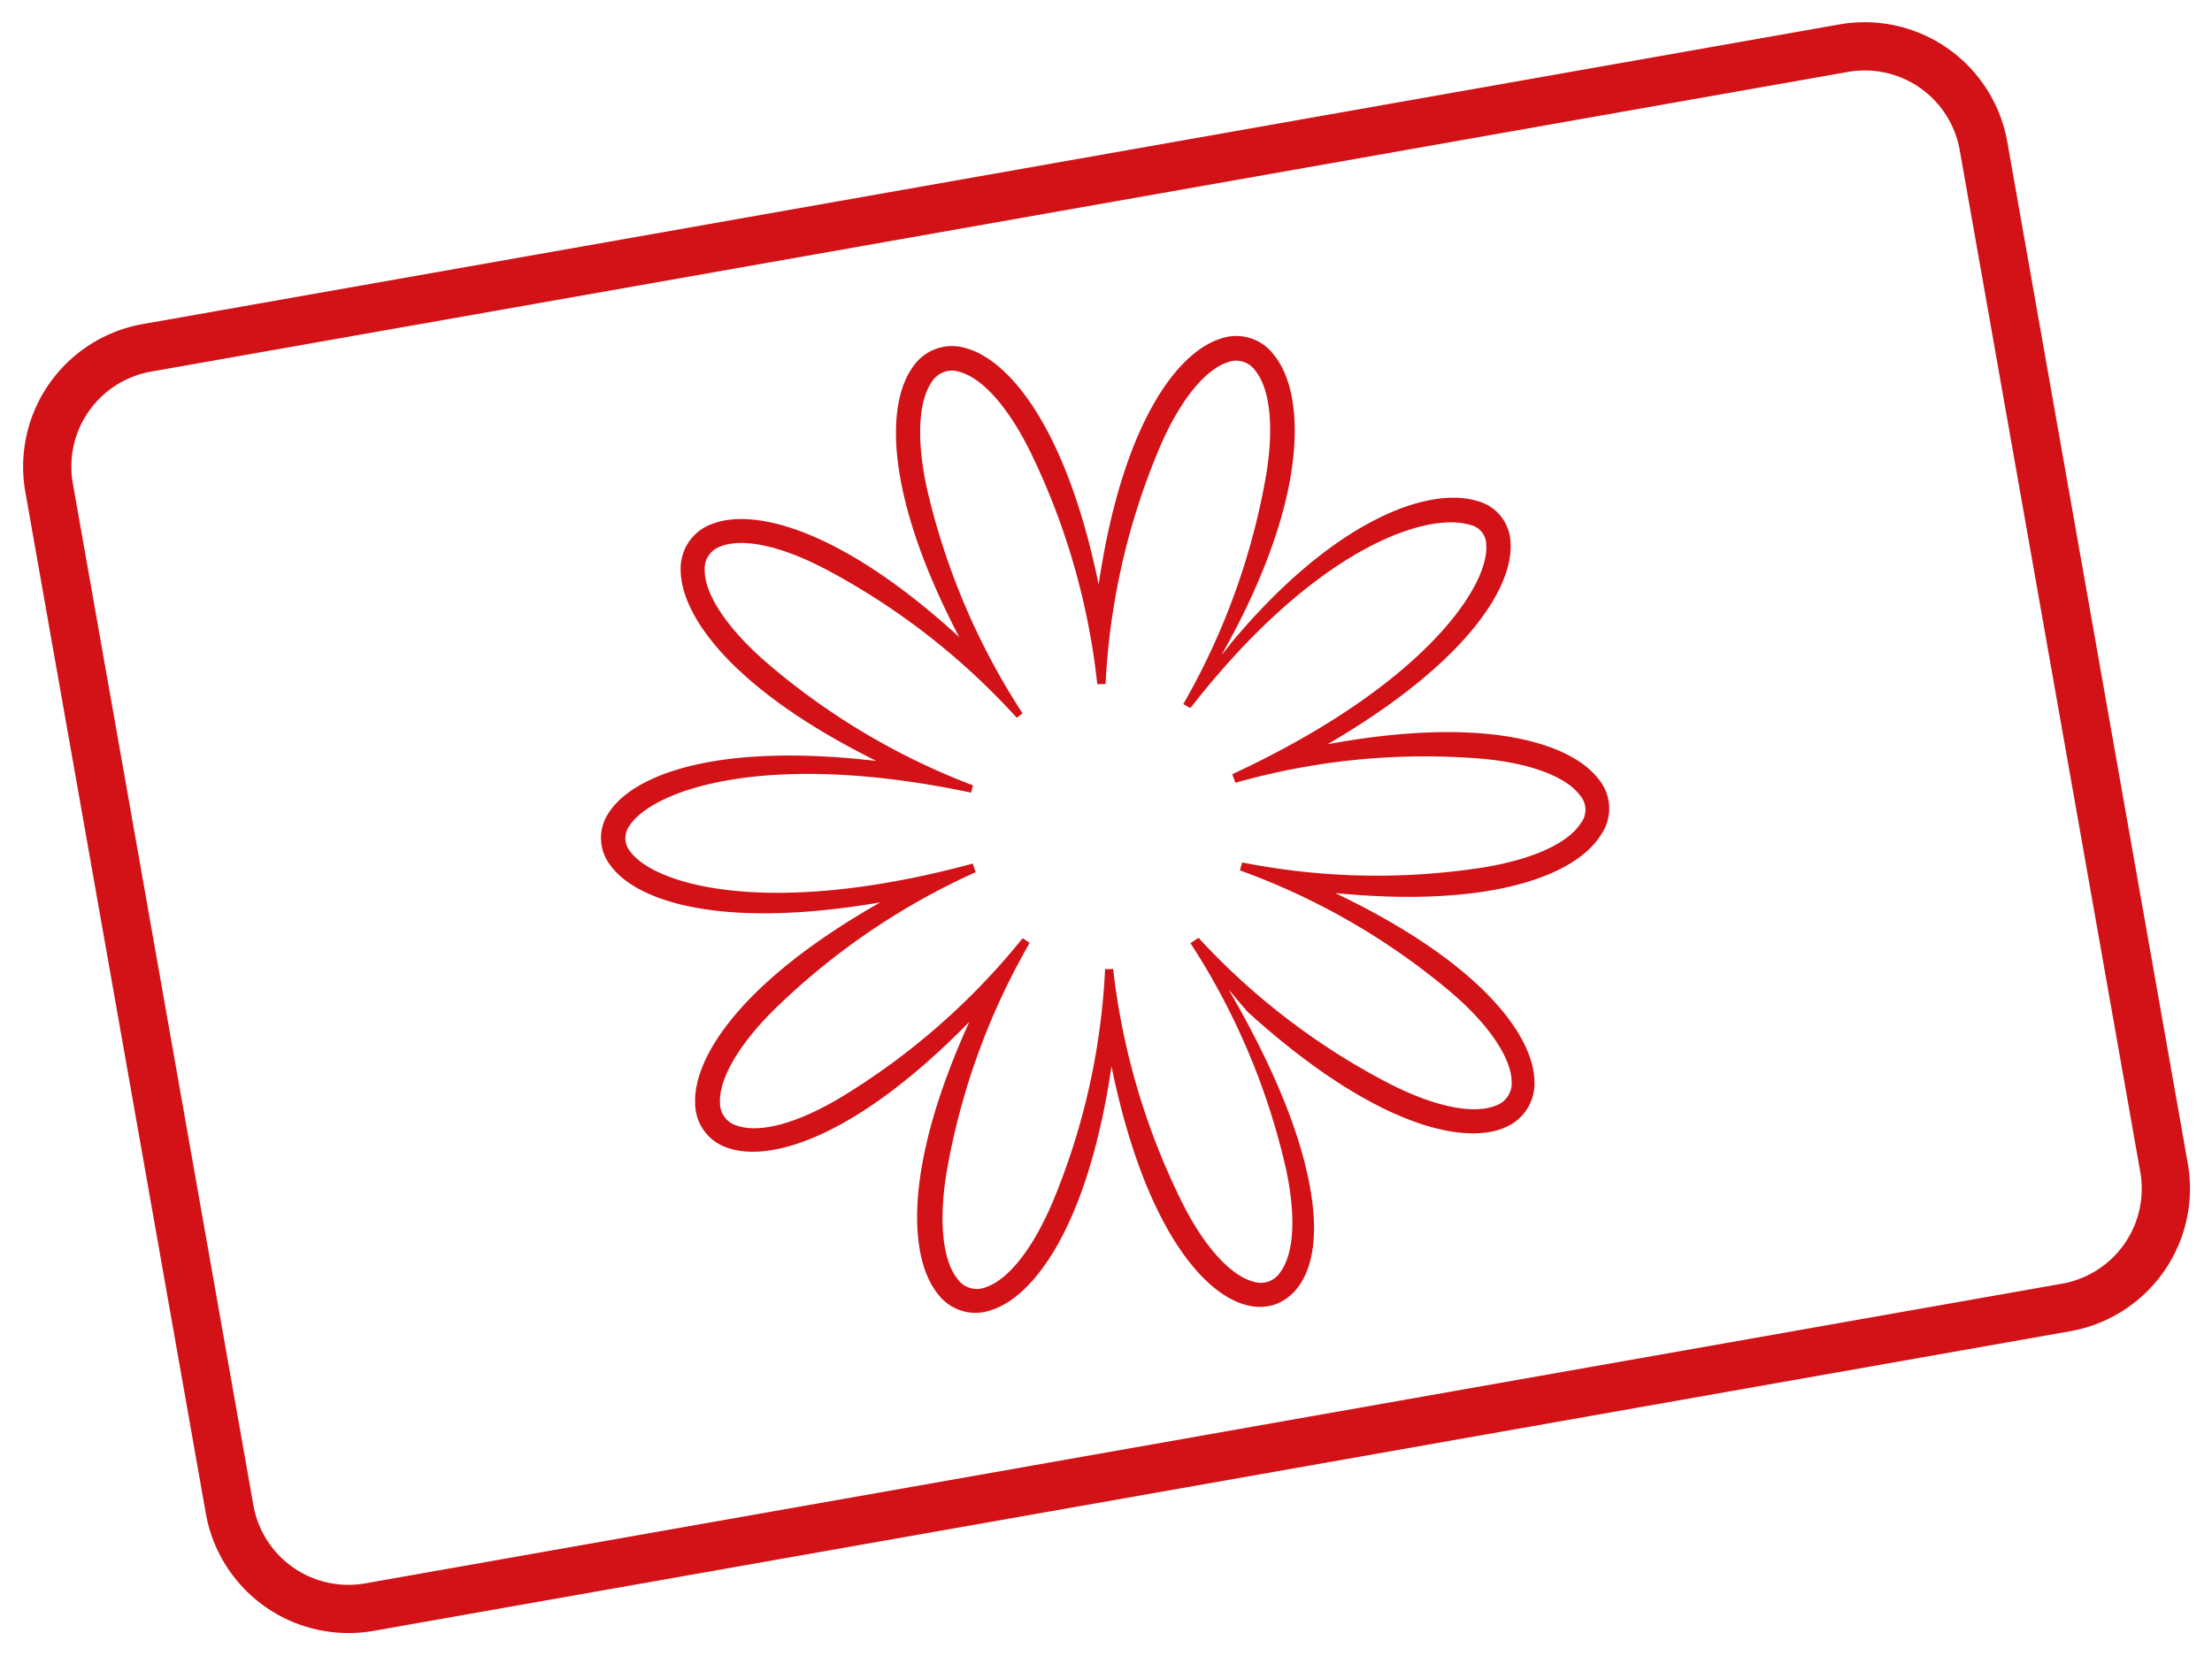
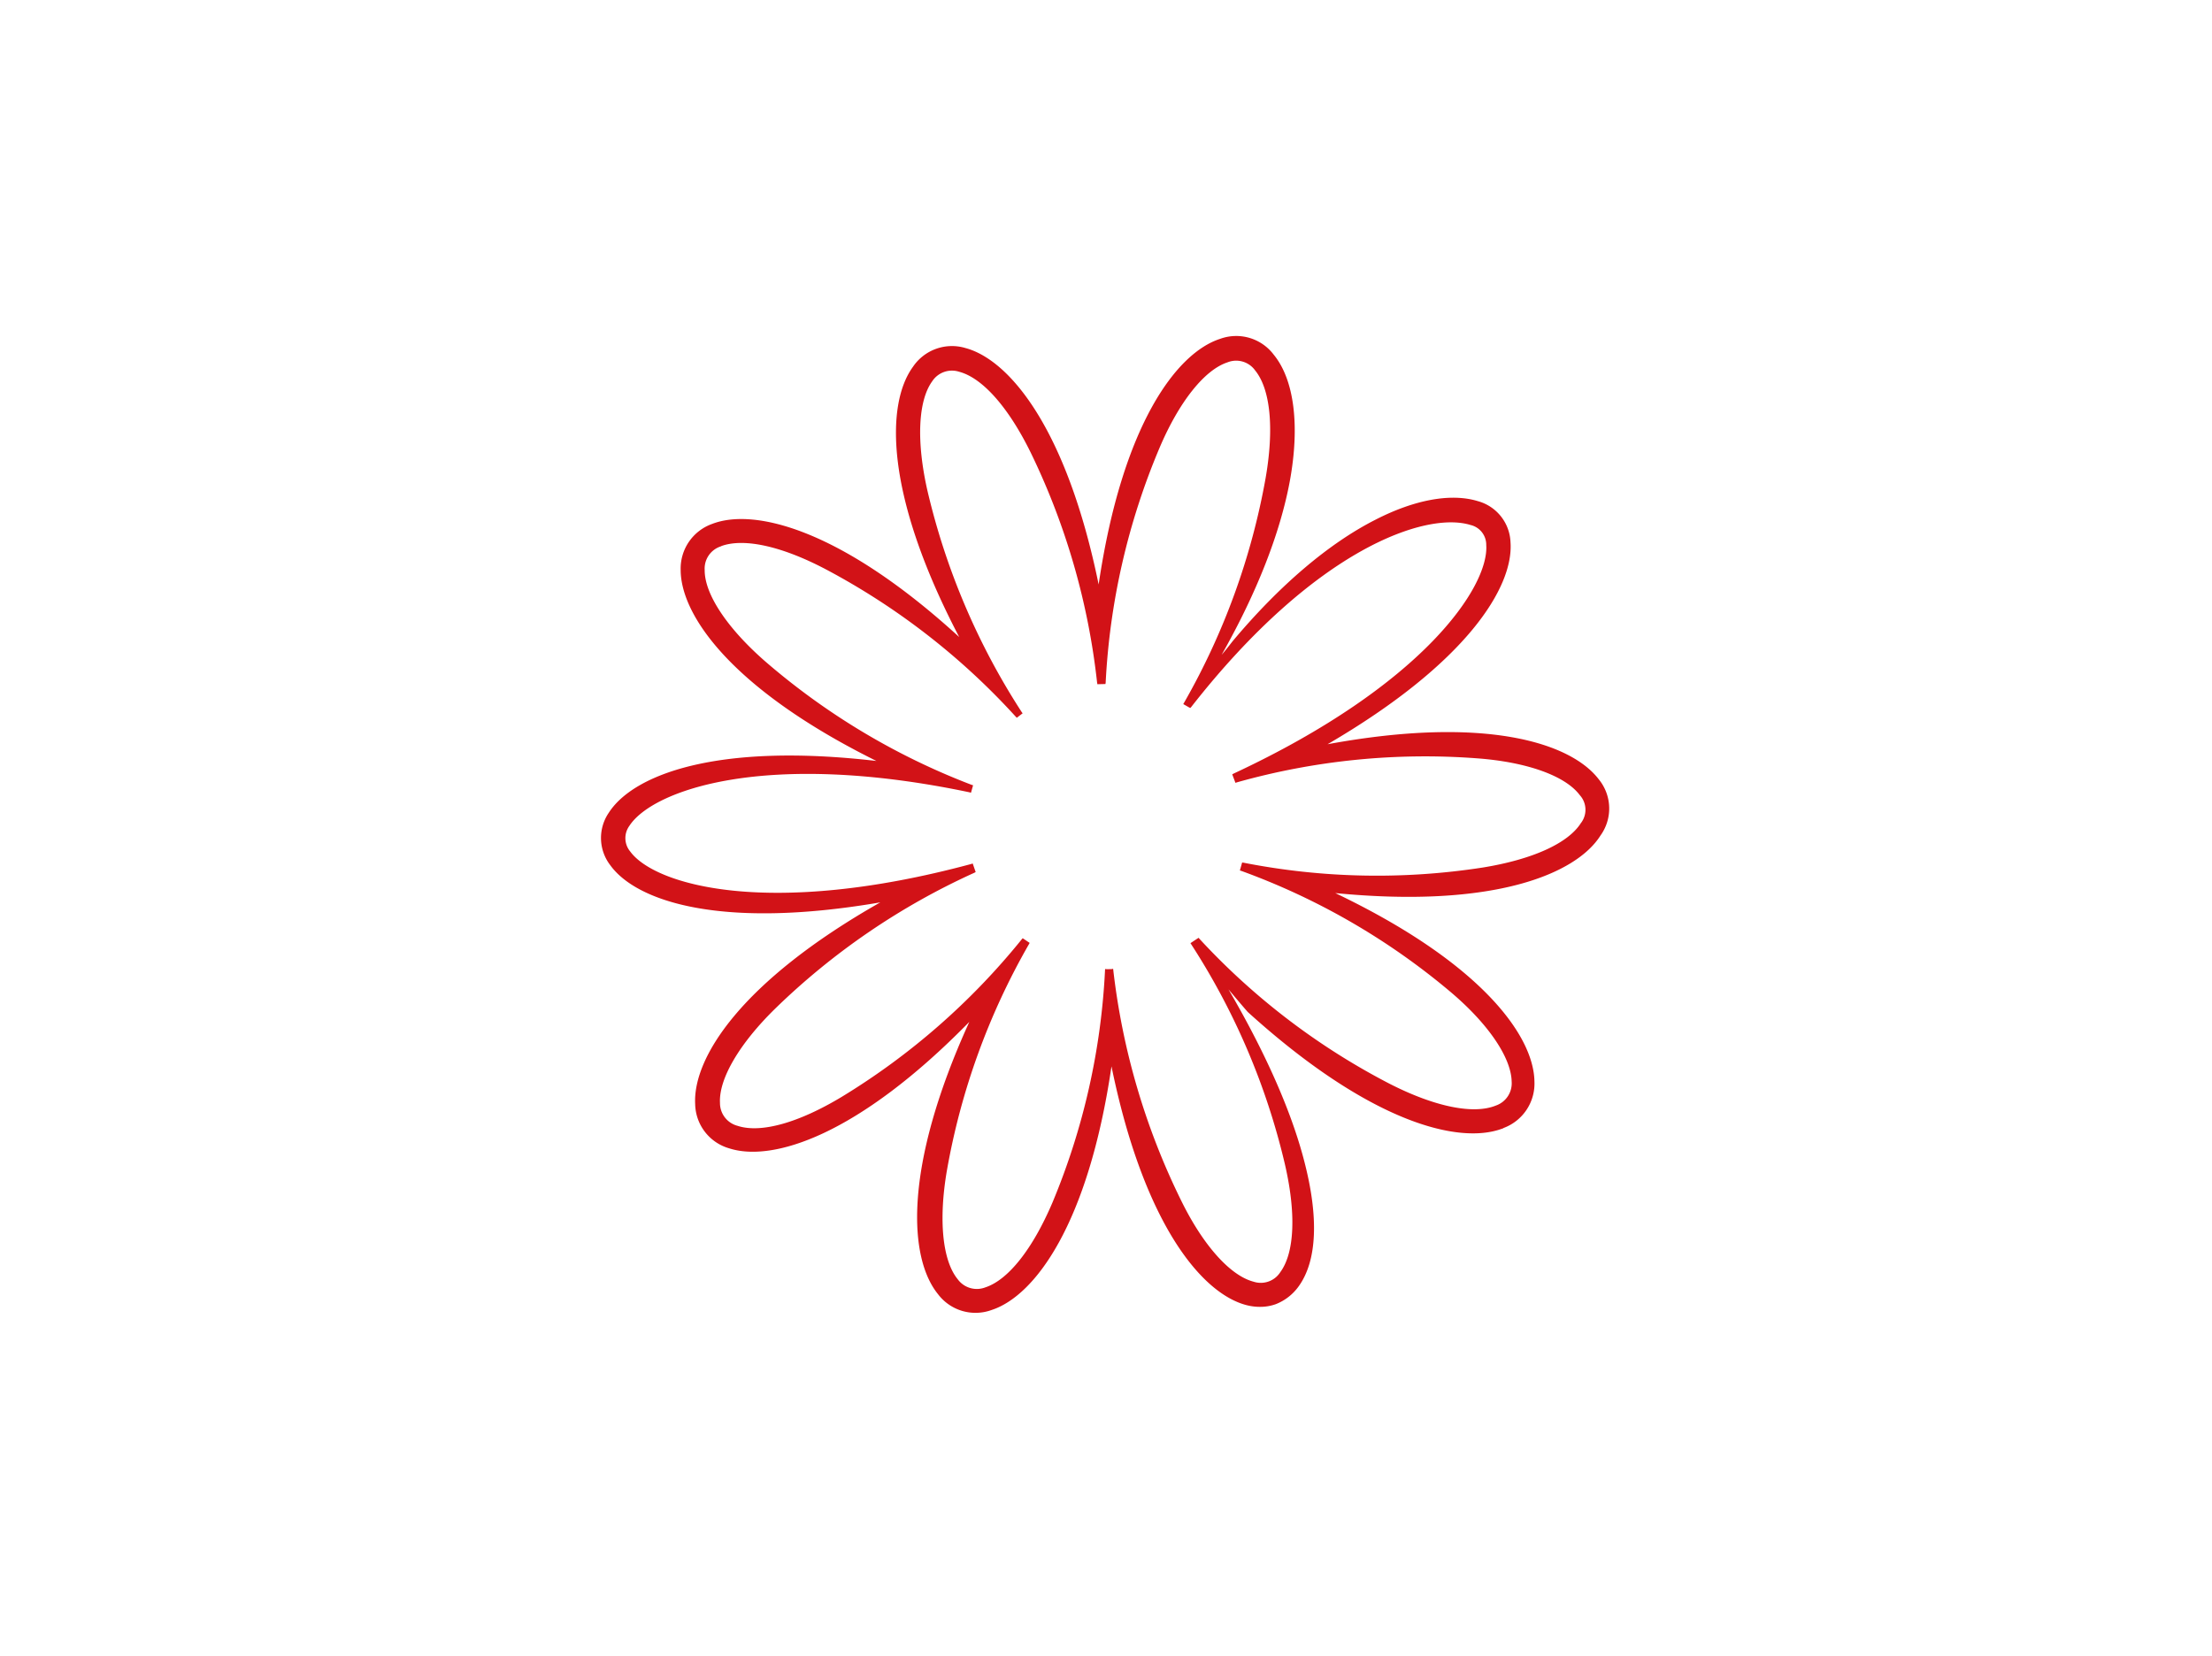
<svg xmlns="http://www.w3.org/2000/svg" width="310.009" height="232.114" viewBox="0 0 310.009 232.114">
  <g id="Card-Icon_Zeichenfläche_1_Kopie" data-name="Card-Icon_Zeichenfläche 1 Kopie" transform="matrix(0.985, -0.174, 0.174, 0.985, -45.703, 31.642)">
-     <path id="Pfad_10202" data-name="Pfad 10202" d="M303.712,210.971H62.288A20.3,20.3,0,0,1,42,190.683V45.288A20.3,20.3,0,0,1,62.288,25H303.712A20.3,20.3,0,0,1,324,45.288v145.4A20.3,20.3,0,0,1,303.712,210.971ZM62.288,31.763A13.521,13.521,0,0,0,48.763,45.288v145.4a13.521,13.521,0,0,0,13.525,13.525H303.712a13.521,13.521,0,0,0,13.525-13.525V45.288a13.521,13.521,0,0,0-13.525-13.525Z" fill="#d21217" />
    <path id="Pfad_10203" data-name="Pfad 10203" d="M390.9,167.726c-2.908-5.714-14.032-11.665-36.586-11.5,21.2-7.811,29.519-17.177,30.161-23.4a6.219,6.219,0,0,0-3.517-6.492c-3.449-1.758-8.622-1.758-14.54.068-7.033,2.13-14.878,6.729-22.688,13.288-.71.642-1.319,1.183-1.86,1.623,6.391-7.743,11.057-15.385,13.66-22.35,2.739-7.371,3.077-13.863.845-17.819a6.579,6.579,0,0,0-7-3.483c-6.391.879-15.622,9.535-22.756,30.939-.609-22.384-6.864-33.2-12.612-35.876a6.588,6.588,0,0,0-7.709,1.319c-4.632,4.463-7.033,16.873-.2,38.411C292.467,114.707,281,109.6,274.783,110.819a6.639,6.639,0,0,0-5.478,5.579c-1.116,6.323,4.227,17.786,22.35,31.142-21.674-6.492-33.914-3.99-38.175.609a6.257,6.257,0,0,0-1.082,7.3c2.739,5.647,13.762,11.6,36.349,11.7-21.235,7.54-29.688,16.94-30.465,23.331a6.58,6.58,0,0,0,3.618,6.932c5.613,2.976,18.022,1.42,36.214-11.6-12.781,18.6-14.1,31.176-10.955,36.822a6.579,6.579,0,0,0,7,3.483c6.289-.879,15.419-9.434,22.486-30.7.609,22.587,6.932,33.509,12.747,36.214a7.456,7.456,0,0,0,2.5.676,6.466,6.466,0,0,0,1.623-.068,7.14,7.14,0,0,0,3.584-1.894c3.178-3.077,4.5-9.062,3.821-17.278-.575-7.2-2.739-15.892-6.255-25.427.609,1.048,1.285,2.232,2.1,3.584,14.1,18.191,25.833,23.466,32.224,22.317a.637.637,0,0,0,.271-.068,6.64,6.64,0,0,0,5.376-5.681c1.014-6.357-4.531-17.718-22.891-30.837,21.573,6.019,33.745,3.212,38.006-1.488a6.464,6.464,0,0,0,1.15-7.743Zm-3.517,5.512c-2.265,2.536-7.642,3.888-14.675,3.787a96.865,96.865,0,0,1-32.866-6.492l-.2-.068-.507,1.048.2.1a96.642,96.642,0,0,1,25.833,21.708c4.5,5.376,6.83,10.617,6.323,13.931a3.3,3.3,0,0,1-2.773,2.942c-3.314.71-8.453-1.319-14.1-5.579a96.7,96.7,0,0,1-22.722-24.65l-.1-.169-1.251.541.1.237a97.677,97.677,0,0,1,7.54,32.562c.372,7.033-.812,12.443-3.246,14.776a3.248,3.248,0,0,1-3.956.676c-3.077-1.42-6.086-6.289-8.014-13.018a98.55,98.55,0,0,1-3.719-33.576h-.237l-.642-.1-.237-.068a96.774,96.774,0,0,1-12.95,30.939c-3.855,5.917-7.98,9.6-11.327,10.076a3.312,3.312,0,0,1-3.618-1.792c-1.657-2.942-1.217-8.656,1.15-15.25a97.5,97.5,0,0,1,16.839-29.248l.135-.169-.845-.812-.169.135a97.635,97.635,0,0,1-28.673,17.346c-6.594,2.536-12.071,3.077-15.081,1.454a3.291,3.291,0,0,1-1.86-3.584c.406-3.347,4.125-7.709,9.907-11.665a97.936,97.936,0,0,1,30.8-13.9l.2-.068-.2-1.251-.237.034c-29.214,2.57-44.16-4.8-46.729-10.042a2.922,2.922,0,0,1,.507-3.55c4.058-4.362,20.626-7.236,47.744,3.652l.2.1.473-.981-.2-.1A97.3,97.3,0,0,1,278.7,131.039c-4.4-5.478-6.695-10.719-6.086-14.032a3.267,3.267,0,0,1,2.806-2.874l.1-.034c3.348-.575,8.386,1.522,13.9,5.816A98.028,98.028,0,0,1,311.943,144.8l.135.2.913-.473-.1-.2a98.018,98.018,0,0,1-7.608-32.866c-.338-7,.879-12.578,3.314-14.945a3.3,3.3,0,0,1,3.956-.676c3.077,1.42,5.951,6.12,7.912,12.917a98.283,98.283,0,0,1,3.55,33.34v.237l1.116.169.068-.2a97.012,97.012,0,0,1,13.153-31.074c3.821-5.883,8.115-9.671,11.463-10.144a3.27,3.27,0,0,1,3.618,1.792c1.657,2.976,1.217,8.487-1.183,15.114a98,98,0,0,1-16.7,28.978l-.169.2.812.676v-.034l.068.068.169-.135c20.964-18.834,37.16-21.268,42.942-18.293a2.846,2.846,0,0,1,1.691,3.145c-.609,5.816-12.139,17.819-40.44,25.394l-.2.068.237,1.251.237-.034a97.217,97.217,0,0,1,33.678,2.536c6.8,1.724,11.767,4.565,13.289,7.574a3.048,3.048,0,0,1-.473,3.855Z" transform="translate(-138.783 -44.364)" fill="#d21217" />
  </g>
</svg>